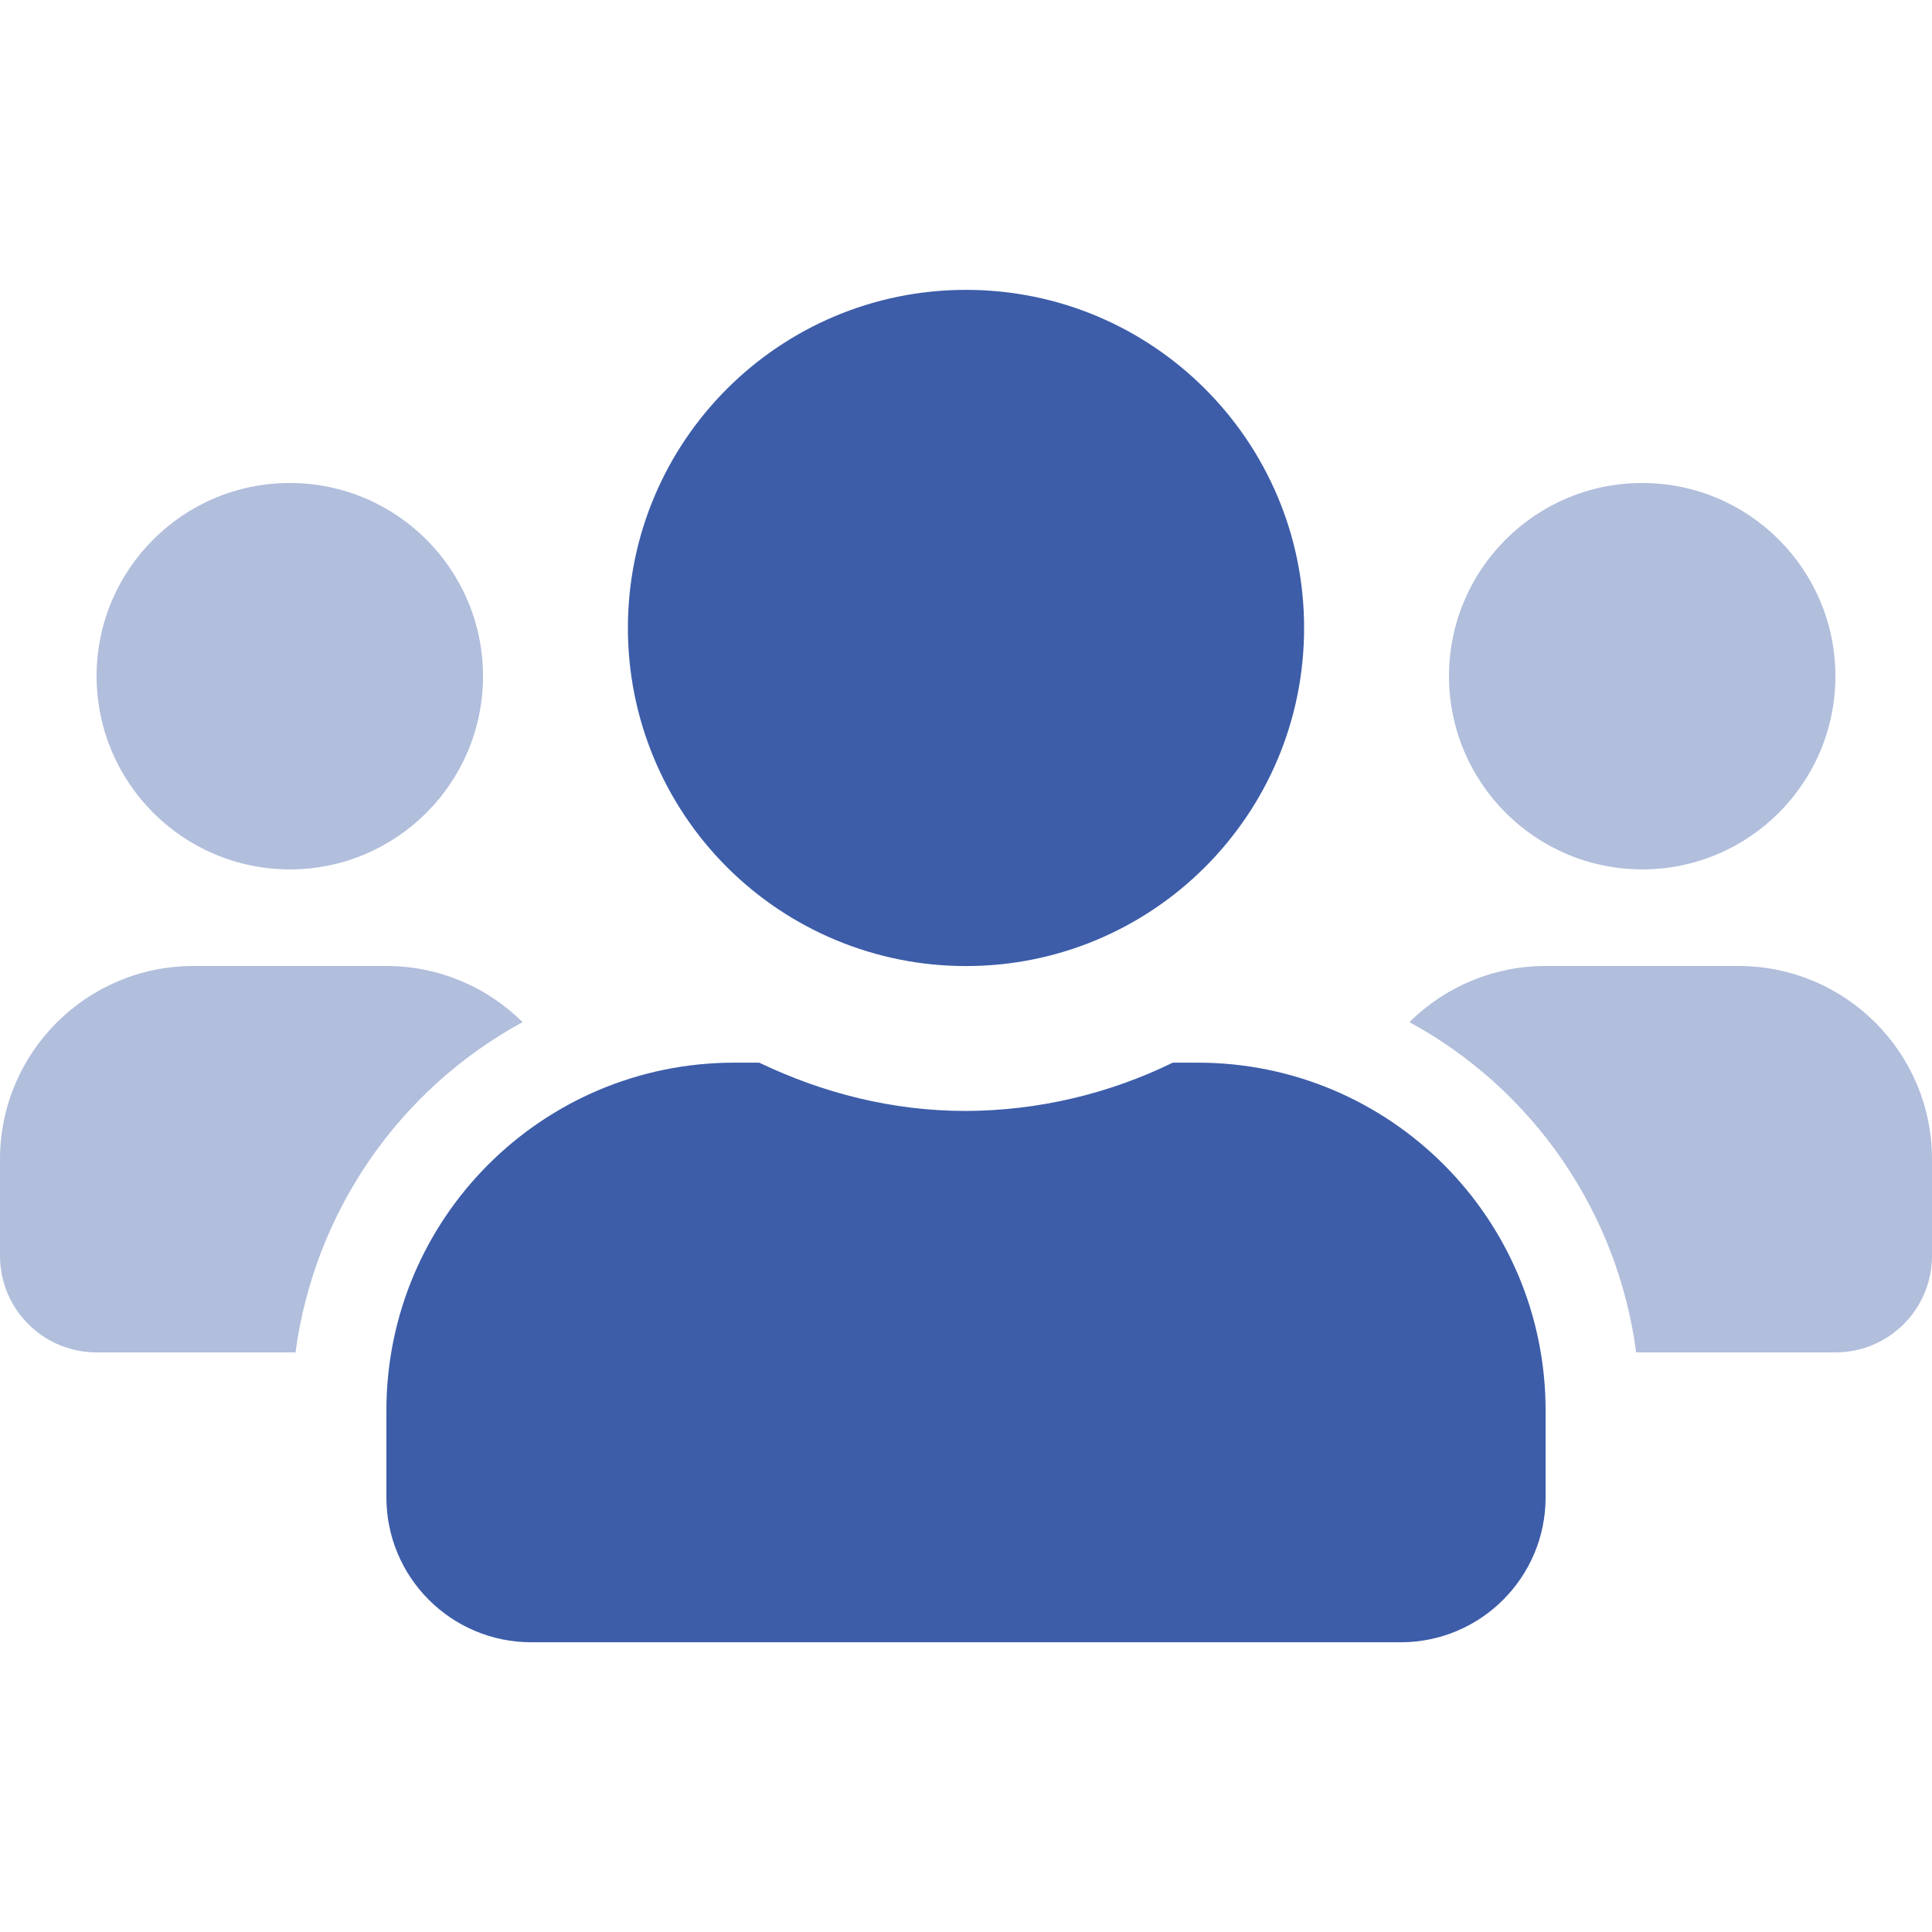
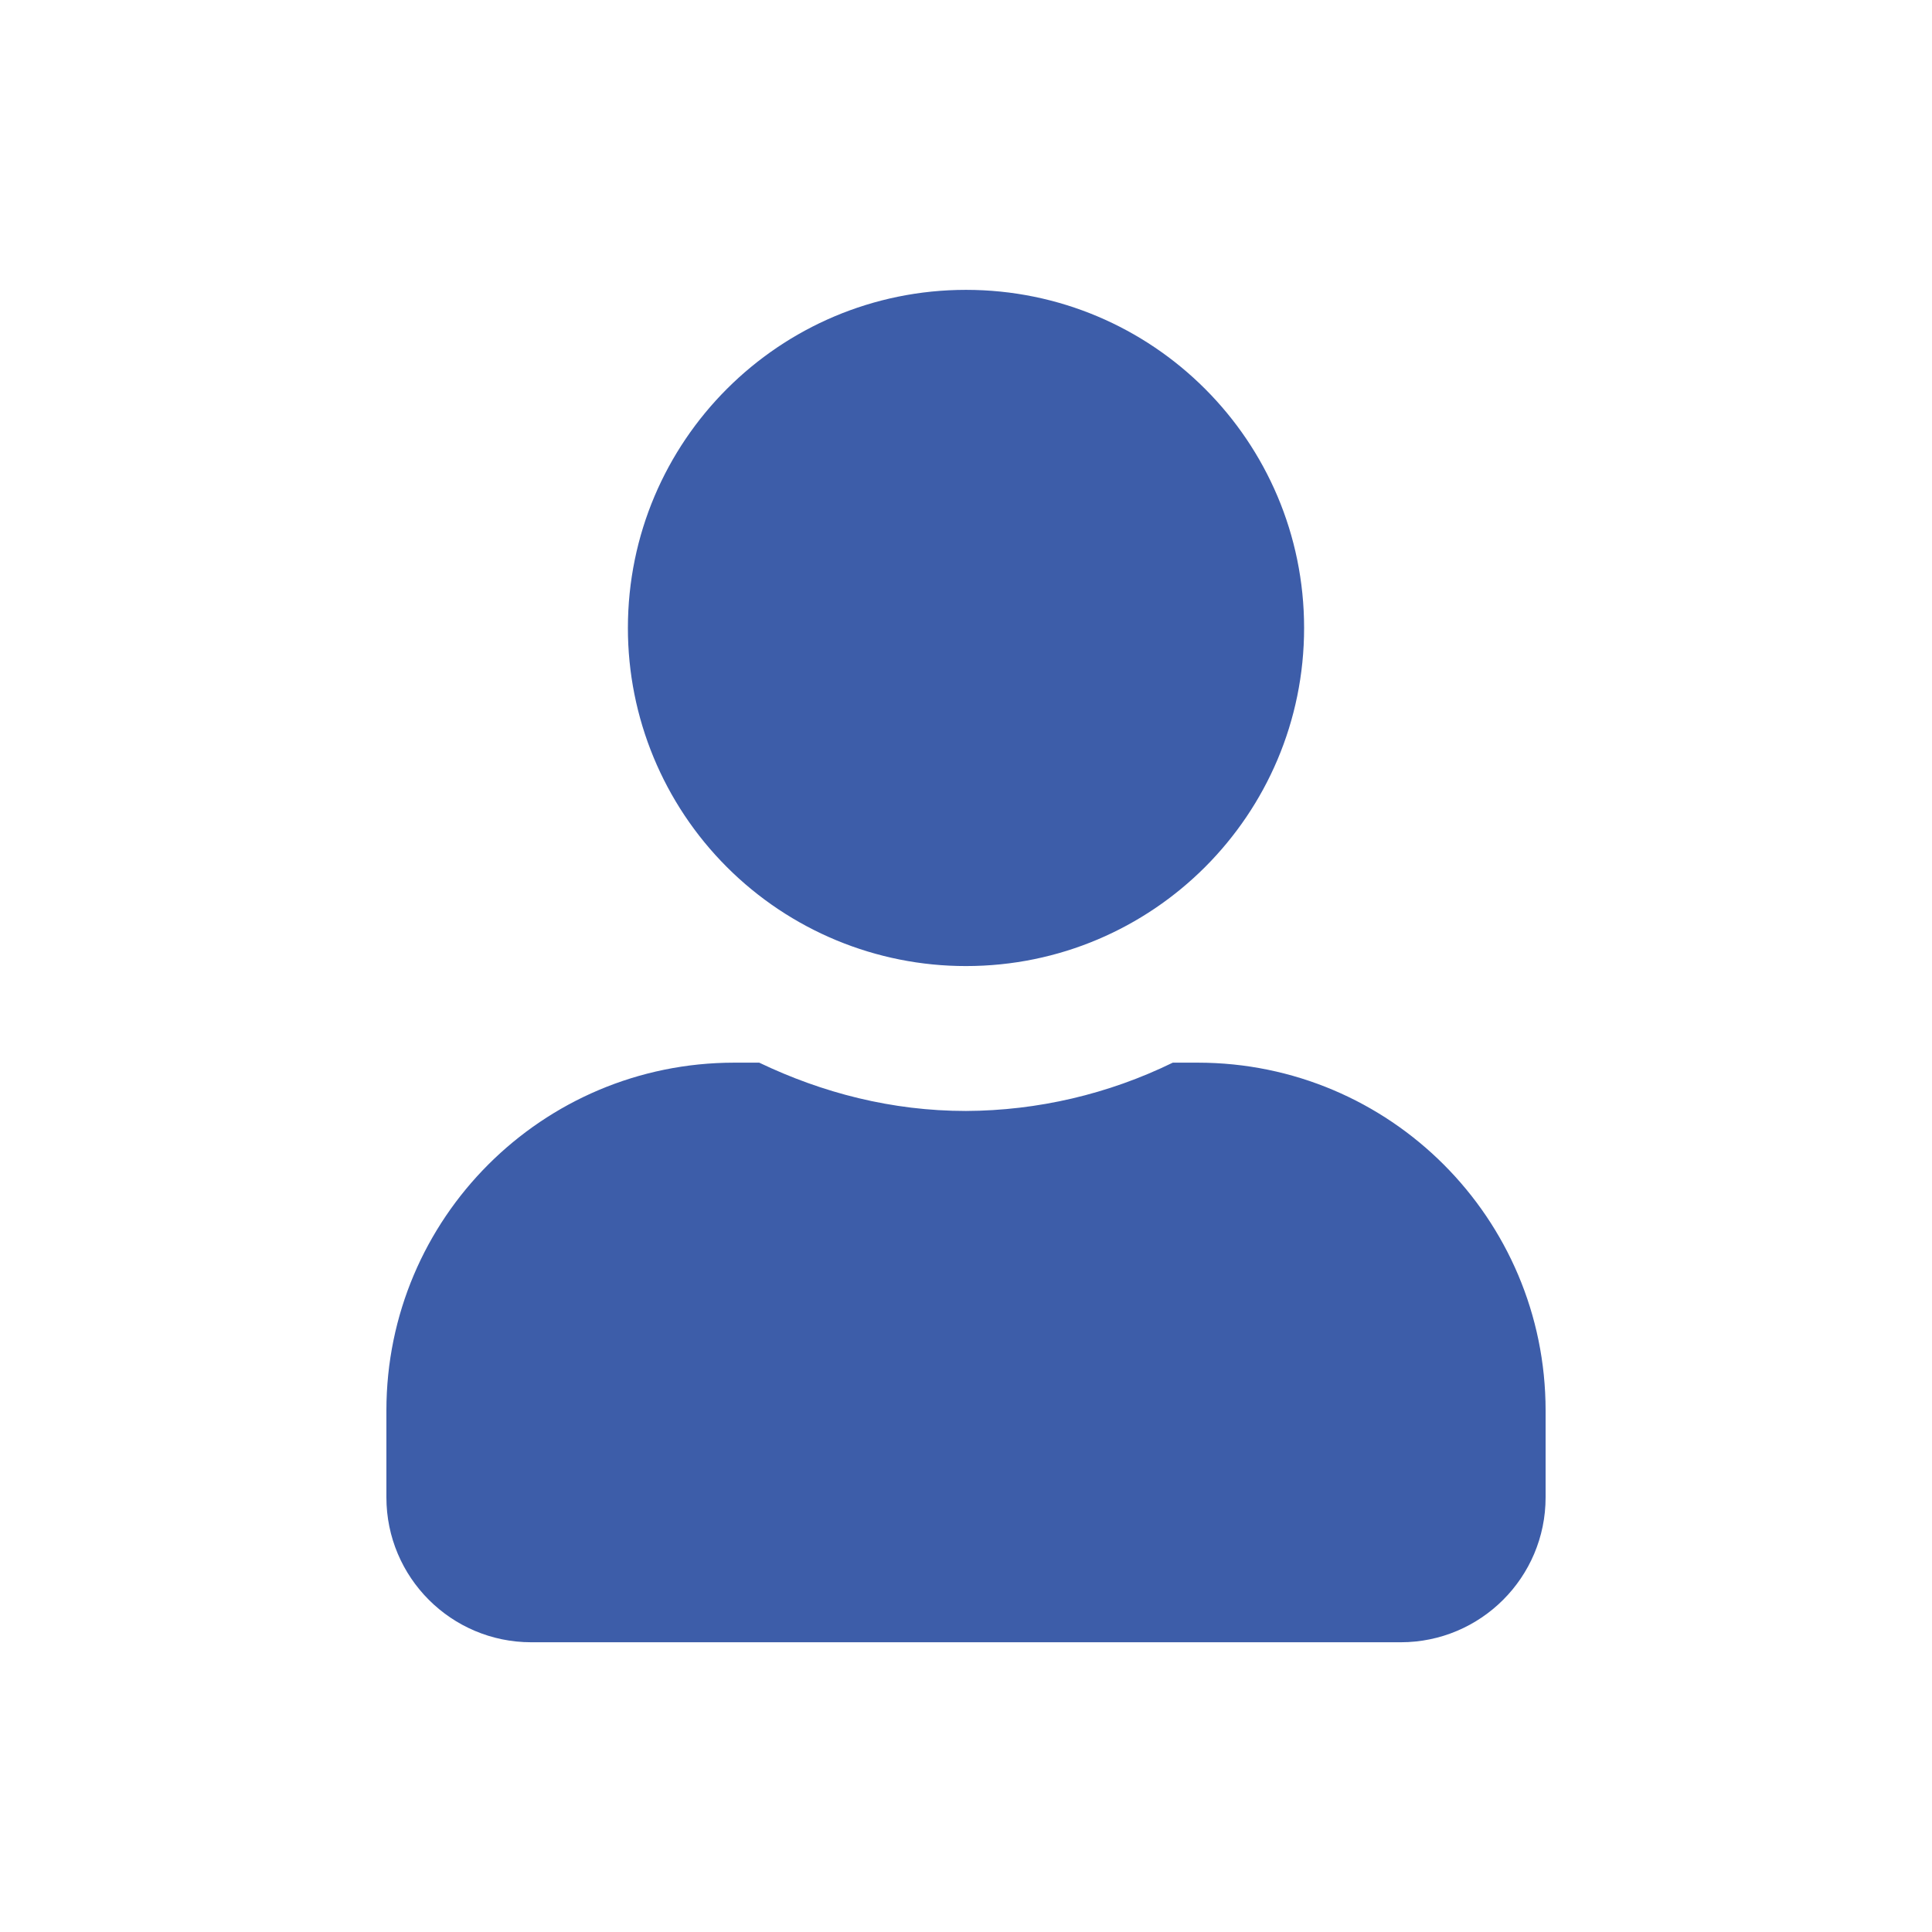
<svg xmlns="http://www.w3.org/2000/svg" width="32" height="32" viewBox="0 0 32 32" fill="none">
-   <path opacity="0.4" fill-rule="evenodd" clip-rule="evenodd" d="M8 11.2C8 12.967 6.567 14.4 4.8 14.4C3.033 14.398 1.602 12.967 1.6 11.2C1.6 9.433 3.033 8 4.8 8C6.567 8 8 9.433 8 11.2ZM23.345 16.93C23.944 16.334 24.755 15.999 25.6 16H28.8C30.567 16.002 31.998 17.433 32 19.2V20.8C32 21.684 31.284 22.4 30.4 22.4H27.1C26.795 20.081 25.399 18.048 23.345 16.93ZM3.2 16C1.433 16.002 0.002 17.433 0 19.2V20.8C0 21.684 0.716 22.4 1.6 22.4H4.895C5.204 20.081 6.601 18.049 8.655 16.93C8.056 16.334 7.245 15.999 6.4 16H3.2ZM30.4 11.2C30.4 12.967 28.967 14.4 27.2 14.4C25.433 14.398 24.002 12.967 24 11.2C24 9.433 25.433 8 27.2 8C28.967 8 30.4 9.433 30.4 11.2Z" fill="#3D5DA9" />
  <path fill-rule="evenodd" clip-rule="evenodd" d="M21.6 10.401C21.6 13.494 19.093 16.001 16 16.001C14.514 16.002 13.09 15.412 12.039 14.361C10.989 13.311 10.399 11.886 10.4 10.401C10.4 7.308 12.907 4.801 16 4.801C19.093 4.801 21.6 7.308 21.6 10.401ZM19.425 17.601H19.84C23.021 17.602 25.599 20.18 25.6 23.361V24.801C25.6 26.126 24.525 27.201 23.2 27.201H8.8C7.474 27.201 6.4 26.126 6.4 24.801V23.361C6.401 20.18 8.979 17.602 12.16 17.601H12.575C13.62 18.101 14.77 18.401 16 18.401C17.187 18.396 18.358 18.122 19.425 17.601Z" fill="#3D5DA9" />
</svg>